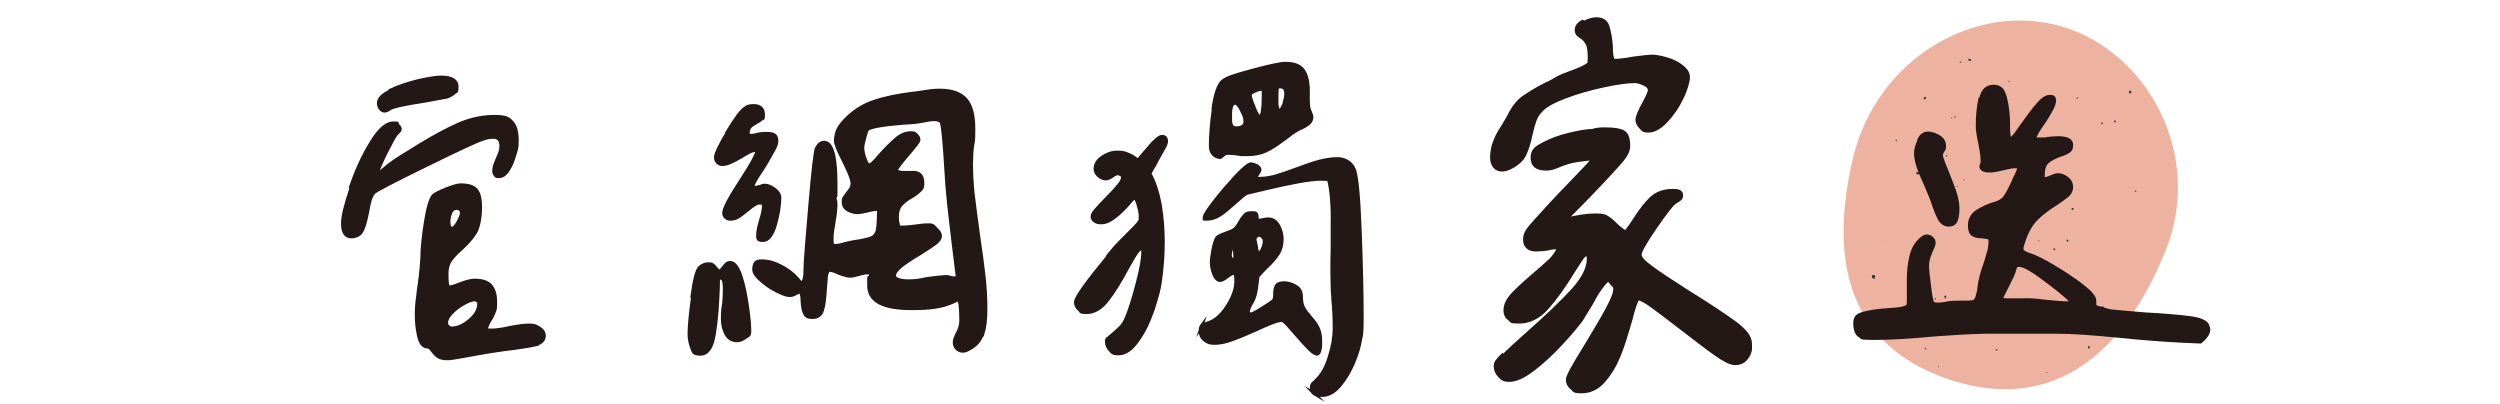
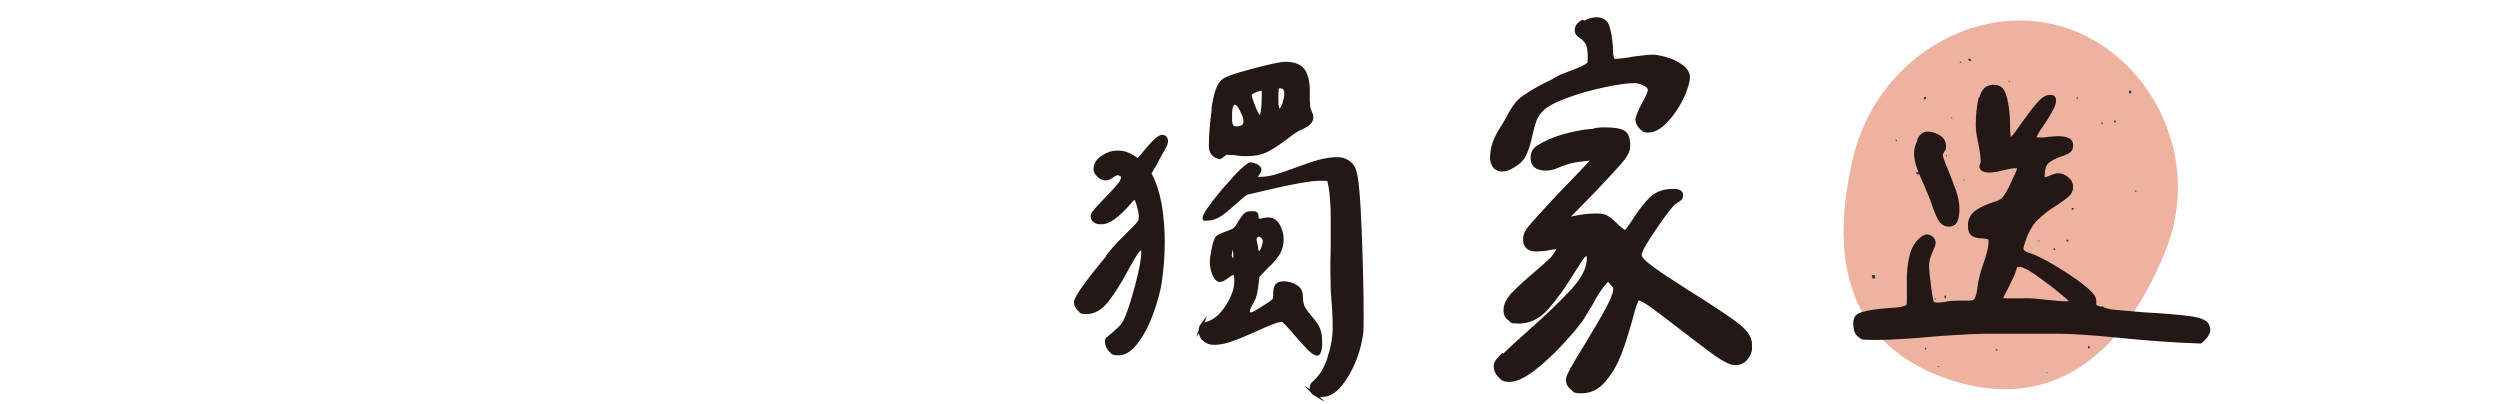
<svg xmlns="http://www.w3.org/2000/svg" width="260px" height="42px" viewBox="0 0 261 42" version="1.1">
  <g id="surface1">
    <path style=" stroke:none;fill-rule:nonzero;fill:rgb(93.333%,69.804%,63.137%);fill-opacity:1;" d="M 226.102 26.039 C 221.191 38.266 213.352 42.434 204.32 39.801 C 195.289 37.137 190.211 30.137 193.449 16.441 C 195.902 6.059 206.195 0.047 215.227 2.676 C 224.258 5.34 230.086 16.133 226.102 26.039 Z M 226.102 26.039 " />
    <path style=" stroke:none;fill-rule:nonzero;fill:rgb(21.961%,22.745%,22.745%);fill-opacity:1;" d="M 199.141 36.863 C 199.141 36.863 199.105 36.863 199.074 36.863 C 199.074 36.863 199.039 36.863 199.004 36.898 C 199.004 36.898 199.004 36.898 199.039 36.898 C 199.039 36.898 199.039 36.863 199.039 36.863 Z M 199.141 36.863 " />
-     <path style=" stroke:none;fill-rule:nonzero;fill:rgb(21.961%,22.745%,22.745%);fill-opacity:1;" d="M 204.355 19.379 C 204.355 19.379 204.355 19.344 204.355 19.309 C 204.32 19.309 204.289 19.309 204.254 19.344 C 204.254 19.344 204.254 19.41 204.289 19.445 Z M 204.355 19.379 " />
+     <path style=" stroke:none;fill-rule:nonzero;fill:rgb(21.961%,22.745%,22.745%);fill-opacity:1;" d="M 204.355 19.379 C 204.32 19.309 204.289 19.309 204.254 19.344 C 204.254 19.344 204.254 19.41 204.289 19.445 Z M 204.355 19.379 " />
    <path style=" stroke:none;fill-rule:nonzero;fill:rgb(21.961%,22.745%,22.745%);fill-opacity:1;" d="M 206.945 10.977 C 207.082 10.977 207.117 10.941 207.152 10.871 C 207.152 10.871 207.152 10.84 207.152 10.84 C 207.152 10.84 207.152 10.805 207.152 10.805 C 207.047 10.805 206.98 10.805 206.945 10.84 C 206.945 10.84 206.945 10.906 206.945 10.906 C 206.945 10.906 206.945 10.977 206.945 10.977 C 206.945 10.977 206.945 11.008 206.945 11.008 Z M 206.945 10.977 " />
    <path style=" stroke:none;fill-rule:nonzero;fill:rgb(21.961%,22.745%,22.745%);fill-opacity:1;" d="M 205.105 18.66 C 205.105 18.66 205.105 18.625 205.105 18.625 L 205.07 18.625 C 205.039 18.625 205.004 18.66 205.004 18.695 C 205.004 18.695 205.004 18.762 205.004 18.797 C 205.004 18.797 205.039 18.797 205.039 18.797 C 205.039 18.797 205.039 18.762 205.039 18.762 C 205.039 18.762 205.039 18.73 205.039 18.73 Z M 205.105 18.66 " />
    <path style=" stroke:none;fill-rule:nonzero;fill:rgb(21.961%,22.745%,22.745%);fill-opacity:1;" d="M 202.039 33.109 C 202.039 33.141 202.039 33.176 202.039 33.176 C 202.039 33.176 202.105 33.176 202.141 33.176 C 202.141 33.176 202.176 33.141 202.176 33.109 C 202.176 33.109 202.176 33.074 202.176 33.074 C 202.105 33.074 202.039 33.074 202.039 33.109 C 202.039 33.109 202.039 33.141 202.039 33.141 Z M 202.039 33.109 " />
    <path style=" stroke:none;fill-rule:nonzero;fill:rgb(21.961%,22.745%,22.745%);fill-opacity:1;" d="M 198.902 33.688 C 198.902 33.688 198.902 33.688 198.867 33.688 C 198.836 33.688 198.801 33.688 198.801 33.758 C 198.801 33.758 198.801 33.793 198.801 33.824 C 198.801 33.824 198.801 33.824 198.836 33.824 Z M 198.902 33.688 " />
    <path style=" stroke:none;fill-rule:nonzero;fill:rgb(21.961%,22.745%,22.745%);fill-opacity:1;" d="M 203.777 12.172 C 203.777 12.172 203.742 12.172 203.742 12.172 C 203.742 12.172 203.742 12.203 203.742 12.203 C 203.742 12.203 203.742 12.238 203.742 12.238 C 203.742 12.238 203.742 12.309 203.742 12.309 C 203.742 12.309 203.777 12.309 203.777 12.309 C 203.777 12.309 203.809 12.309 203.809 12.309 C 203.809 12.238 203.809 12.203 203.809 12.203 C 203.809 12.203 203.809 12.137 203.707 12.137 Z M 203.777 12.172 " />
-     <path style=" stroke:none;fill-rule:nonzero;fill:rgb(21.961%,22.745%,22.745%);fill-opacity:1;" d="M 203.98 12.137 C 203.98 12.172 204.082 12.203 204.152 12.172 C 204.152 12.172 204.152 12.102 204.152 12.102 C 204.152 12.07 204.152 12.035 204.152 12 L 204.117 12 C 204.117 12 204.082 12.035 204.051 12.07 C 204.051 12.07 204.051 12.137 204.051 12.137 Z M 203.98 12.137 " />
    <path style=" stroke:none;fill-rule:nonzero;fill:rgb(21.961%,22.745%,22.745%);fill-opacity:1;" d="M 203.301 16.098 C 203.266 16.098 203.195 16.098 203.195 16.098 C 203.164 16.098 203.164 16.168 203.164 16.203 C 203.164 16.234 203.164 16.27 203.23 16.27 C 203.23 16.27 203.266 16.203 203.23 16.168 Z M 203.301 16.098 " />
    <path style=" stroke:none;fill-rule:nonzero;fill:rgb(21.961%,22.745%,22.745%);fill-opacity:1;" d="M 205.684 6.297 C 205.719 6.297 205.754 6.297 205.789 6.262 C 205.789 6.262 205.789 6.227 205.789 6.195 C 205.789 6.125 205.719 6.09 205.652 6.059 C 205.582 6.059 205.547 6.059 205.516 6.059 C 205.516 6.059 205.48 6.125 205.48 6.125 C 205.48 6.125 205.48 6.227 205.582 6.262 Z M 205.684 6.297 " />
    <path style=" stroke:none;fill-rule:nonzero;fill:rgb(21.961%,22.745%,22.745%);fill-opacity:1;" d="M 205.754 23.648 C 205.719 23.648 205.652 23.648 205.617 23.648 C 205.547 23.648 205.547 23.75 205.547 23.785 C 205.547 23.816 205.547 23.887 205.617 23.887 C 205.617 23.887 205.652 23.887 205.652 23.887 C 205.652 23.887 205.684 23.887 205.684 23.887 C 205.719 23.887 205.754 23.816 205.754 23.785 C 205.754 23.785 205.754 23.785 205.754 23.75 Z M 205.754 23.648 " />
    <path style=" stroke:none;fill-rule:nonzero;fill:rgb(21.961%,22.745%,22.745%);fill-opacity:1;" d="M 202.414 38.129 C 202.414 38.129 202.379 38.129 202.379 38.129 C 202.379 38.129 202.344 38.129 202.312 38.129 C 202.312 38.129 202.312 38.164 202.312 38.164 C 202.312 38.195 202.379 38.23 202.414 38.23 C 202.414 38.23 202.414 38.195 202.414 38.164 Z M 202.414 38.129 " />
    <path style=" stroke:none;fill-rule:nonzero;fill:rgb(21.961%,22.745%,22.745%);fill-opacity:1;" d="M 206.742 22.555 L 206.672 22.555 C 206.672 22.52 206.672 22.52 206.672 22.52 L 206.605 22.52 C 206.605 22.555 206.605 22.59 206.605 22.59 C 206.605 22.621 206.641 22.691 206.672 22.691 C 206.742 22.727 206.809 22.727 206.879 22.691 C 206.945 22.656 206.98 22.59 206.945 22.52 Z M 206.742 22.555 " />
    <path style=" stroke:none;fill-rule:nonzero;fill:rgb(21.961%,22.745%,22.745%);fill-opacity:1;" d="M 206.707 29.25 C 206.707 29.25 206.672 29.18 206.672 29.18 C 206.672 29.18 206.641 29.18 206.641 29.18 C 206.535 29.215 206.535 29.281 206.57 29.352 C 206.57 29.352 206.605 29.352 206.605 29.352 C 206.707 29.352 206.707 29.25 206.707 29.25 C 206.707 29.25 206.707 29.18 206.707 29.18 Z M 206.707 29.25 " />
    <path style=" stroke:none;fill-rule:nonzero;fill:rgb(21.961%,22.745%,22.745%);fill-opacity:1;" d="M 206.297 26.379 C 206.297 26.379 206.266 26.379 206.266 26.414 C 206.266 26.414 206.266 26.449 206.266 26.449 C 206.266 26.449 206.266 26.379 206.266 26.379 Z M 206.297 26.379 " />
    <path style=" stroke:none;fill-rule:nonzero;fill:rgb(21.961%,22.745%,22.745%);fill-opacity:1;" d="M 204.766 6.434 C 204.766 6.434 204.766 6.398 204.766 6.398 C 204.766 6.398 204.766 6.363 204.766 6.363 C 204.766 6.363 204.766 6.363 204.73 6.363 C 204.695 6.363 204.664 6.363 204.594 6.363 C 204.594 6.363 204.594 6.398 204.594 6.398 C 204.594 6.398 204.594 6.434 204.594 6.434 C 204.594 6.434 204.594 6.434 204.629 6.469 C 204.629 6.469 204.695 6.469 204.73 6.469 C 204.73 6.469 204.73 6.434 204.73 6.434 C 204.766 6.434 204.797 6.398 204.797 6.363 Z M 204.766 6.434 " />
    <path style=" stroke:none;fill-rule:nonzero;fill:rgb(21.961%,22.745%,22.745%);fill-opacity:1;" d="M 201.527 34.883 C 201.527 34.883 201.527 34.852 201.527 34.852 C 201.527 34.852 201.527 34.816 201.527 34.816 C 201.527 34.816 201.492 34.816 201.492 34.816 C 201.492 34.816 201.457 34.816 201.457 34.816 C 201.457 34.816 201.457 34.852 201.457 34.852 C 201.457 34.852 201.457 34.883 201.457 34.883 C 201.457 34.953 201.527 34.988 201.562 34.988 C 201.562 34.988 201.629 34.988 201.699 34.988 Z M 201.527 34.883 " />
    <path style=" stroke:none;fill-rule:nonzero;fill:rgb(21.961%,22.745%,22.745%);fill-opacity:1;" d="M 208.07 11.145 C 208.07 11.145 208.07 11.113 208.07 11.113 C 208.07 11.113 208.07 11.078 208.07 11.078 C 208.07 11.008 208.004 10.977 207.969 10.977 C 207.969 10.977 207.969 11.008 207.969 11.008 C 207.969 11.008 207.969 11.043 207.969 11.043 C 207.969 11.043 207.969 11.043 207.969 11.078 C 207.969 11.078 207.969 11.145 208.004 11.18 C 208.004 11.18 208.035 11.18 208.035 11.18 Z M 208.07 11.145 " />
    <path style=" stroke:none;fill-rule:nonzero;fill:rgb(21.961%,22.745%,22.745%);fill-opacity:1;" d="M 203.195 30.887 C 203.195 30.887 203.195 30.82 203.129 30.785 C 203.129 30.785 203.129 30.785 203.094 30.785 L 203.129 30.785 C 203.129 30.785 203.129 30.75 203.129 30.75 C 203.129 30.75 203.129 30.75 203.062 30.75 C 203.062 30.75 203.062 30.785 203.062 30.82 C 203.062 30.82 203.027 30.82 202.992 30.82 C 202.992 30.82 202.992 30.855 202.992 30.855 C 202.992 30.855 202.992 30.887 202.992 30.887 C 202.992 30.887 202.992 30.922 202.992 30.957 C 202.992 30.992 203.027 31.023 203.094 31.094 C 203.094 31.094 203.129 31.094 203.129 31.094 C 203.129 31.094 203.129 31.094 203.129 31.023 Z M 203.195 30.887 " />
    <path style=" stroke:none;fill-rule:nonzero;fill:rgb(21.961%,22.745%,22.745%);fill-opacity:1;" d="M 202.004 31.195 C 202.004 31.195 202.039 31.195 202.105 31.195 C 202.105 31.195 202.105 31.16 202.105 31.16 C 202.105 31.16 202.105 31.129 202.105 31.129 C 202.105 31.059 202.004 31.023 202.004 31.023 C 202.004 31.023 202.004 31.059 202.004 31.059 L 201.969 31.059 C 201.969 31.059 201.969 31.129 202.039 31.16 Z M 202.004 31.195 " />
    <path style=" stroke:none;fill-rule:nonzero;fill:rgb(21.961%,22.745%,22.745%);fill-opacity:1;" d="M 204.355 23.785 C 204.355 23.785 204.355 23.785 204.355 23.816 C 204.355 23.816 204.391 23.816 204.426 23.816 C 204.426 23.816 204.426 23.816 204.426 23.785 C 204.426 23.785 204.391 23.785 204.355 23.785 Z M 204.355 23.785 " />
    <path style=" stroke:none;fill-rule:nonzero;fill:rgb(21.961%,22.745%,22.745%);fill-opacity:1;" d="M 200.949 36.215 C 200.949 36.215 200.949 36.25 200.949 36.25 C 200.949 36.25 200.949 36.285 200.949 36.285 C 200.949 36.352 201.016 36.387 201.051 36.422 C 201.082 36.422 201.117 36.352 201.082 36.32 C 201.082 36.285 201.016 36.215 200.949 36.215 Z M 200.949 36.215 " />
    <path style=" stroke:none;fill-rule:nonzero;fill:rgb(21.961%,22.745%,22.745%);fill-opacity:1;" d="M 209.742 8.344 C 209.742 8.344 209.707 8.344 209.707 8.344 C 209.707 8.344 209.707 8.379 209.707 8.379 C 209.707 8.449 209.707 8.48 209.773 8.516 C 209.844 8.449 209.773 8.379 209.773 8.344 Z M 209.742 8.344 " />
    <path style=" stroke:none;fill-rule:nonzero;fill:rgb(21.961%,22.745%,22.745%);fill-opacity:1;" d="M 215.91 24.945 C 215.84 24.945 215.809 24.945 215.773 24.945 C 215.773 24.945 215.738 25.012 215.738 25.012 C 215.738 25.012 215.738 25.117 215.84 25.148 C 215.875 25.148 215.91 25.148 215.945 25.117 C 215.945 25.117 215.945 25.082 215.945 25.047 C 215.945 24.98 215.875 24.945 215.809 24.91 Z M 215.91 24.945 " />
    <path style=" stroke:none;fill-rule:nonzero;fill:rgb(21.961%,22.745%,22.745%);fill-opacity:1;" d="M 219.523 12.785 C 219.523 12.719 219.453 12.684 219.387 12.684 C 219.387 12.684 219.387 12.719 219.387 12.719 C 219.387 12.719 219.387 12.785 219.387 12.82 C 219.387 12.82 219.387 12.855 219.387 12.855 C 219.387 12.855 219.387 12.887 219.387 12.887 C 219.422 12.887 219.453 12.887 219.488 12.887 C 219.488 12.887 219.523 12.855 219.523 12.82 Z M 219.523 12.785 " />
    <path style=" stroke:none;fill-rule:nonzero;fill:rgb(21.961%,22.745%,22.745%);fill-opacity:1;" d="M 216.25 21.836 C 216.285 21.836 216.352 21.836 216.387 21.836 C 216.453 21.836 216.488 21.77 216.488 21.699 C 216.488 21.699 216.488 21.668 216.488 21.668 C 216.488 21.668 216.488 21.633 216.488 21.633 C 216.453 21.633 216.387 21.633 216.352 21.633 C 216.285 21.633 216.25 21.734 216.285 21.801 Z M 216.25 21.836 " />
    <path style=" stroke:none;fill-rule:nonzero;fill:rgb(21.961%,22.745%,22.745%);fill-opacity:1;" d="M 200.164 17.875 C 200.164 17.875 200.129 17.875 200.129 17.875 C 200.129 17.875 200.062 17.875 200.062 17.91 C 200.062 17.941 200.062 17.977 200.062 17.977 C 200.062 17.977 200.062 18.047 200.062 18.047 C 200.094 18.113 200.199 18.148 200.266 18.148 C 200.301 18.148 200.336 18.113 200.367 18.078 C 200.367 18.047 200.367 18.012 200.367 17.941 C 200.367 17.941 200.367 17.91 200.367 17.91 Z M 200.164 17.875 " />
    <path style=" stroke:none;fill-rule:nonzero;fill:rgb(21.961%,22.745%,22.745%);fill-opacity:1;" d="M 211.988 33.277 C 211.988 33.277 211.988 33.246 211.988 33.211 C 211.988 33.211 211.988 33.176 211.922 33.141 C 211.922 33.141 211.922 33.141 211.922 33.176 C 211.922 33.176 211.922 33.246 211.922 33.277 C 211.922 33.277 211.922 33.277 211.957 33.277 Z M 211.988 33.277 " />
    <path style=" stroke:none;fill-rule:nonzero;fill:rgb(21.961%,22.745%,22.745%);fill-opacity:1;" d="M 213.66 38.812 C 213.695 38.879 213.762 38.879 213.762 38.879 C 213.762 38.879 213.762 38.848 213.762 38.848 C 213.762 38.848 213.762 38.777 213.695 38.777 C 213.695 38.777 213.66 38.777 213.625 38.777 Z M 213.66 38.812 " />
    <path style=" stroke:none;fill-rule:nonzero;fill:rgb(21.961%,22.745%,22.745%);fill-opacity:1;" d="M 223.031 19.992 C 223.031 19.992 223.031 19.992 223.031 19.926 C 223.031 19.926 223.031 19.855 223 19.82 C 223 19.82 222.93 19.82 222.93 19.82 C 222.93 19.82 222.895 19.82 222.863 19.82 C 222.863 19.82 222.863 19.855 222.863 19.855 C 222.863 19.855 222.863 19.855 222.863 19.891 C 222.863 19.891 222.895 19.891 222.895 19.891 Z M 223.031 19.992 " />
    <path style=" stroke:none;fill-rule:nonzero;fill:rgb(21.961%,22.745%,22.745%);fill-opacity:1;" d="M 218.191 36.215 C 218.191 36.215 218.191 36.184 218.191 36.148 C 218.125 36.047 218.059 36.047 217.988 36.047 C 217.988 36.047 217.988 36.113 217.988 36.113 C 217.988 36.113 217.988 36.184 217.988 36.184 C 217.988 36.184 217.988 36.215 217.988 36.215 C 217.988 36.25 218.059 36.285 218.09 36.32 C 218.09 36.32 218.125 36.32 218.125 36.32 C 218.125 36.32 218.16 36.285 218.16 36.285 C 218.16 36.285 218.16 36.215 218.16 36.215 C 218.16 36.184 218.16 36.184 218.16 36.148 Z M 218.191 36.215 " />
    <path style=" stroke:none;fill-rule:nonzero;fill:rgb(21.961%,22.745%,22.745%);fill-opacity:1;" d="M 220.75 12.719 C 220.785 12.719 220.852 12.719 220.887 12.684 C 220.887 12.684 220.887 12.648 220.887 12.648 C 220.887 12.648 220.887 12.582 220.887 12.582 C 220.887 12.582 220.887 12.547 220.887 12.547 C 220.887 12.512 220.816 12.512 220.816 12.477 L 220.75 12.477 C 220.68 12.547 220.715 12.613 220.75 12.684 C 220.785 12.684 220.852 12.719 220.887 12.719 Z M 220.75 12.719 " />
    <path style=" stroke:none;fill-rule:nonzero;fill:rgb(21.961%,22.745%,22.745%);fill-opacity:1;" d="M 216.078 15.484 C 216.078 15.484 216.078 15.449 216.047 15.449 C 216.047 15.449 216.012 15.449 215.977 15.449 Z M 216.078 15.484 " />
    <path style=" stroke:none;fill-rule:nonzero;fill:rgb(21.961%,22.745%,22.745%);fill-opacity:1;" d="M 222.52 9.371 C 222.453 9.371 222.418 9.371 222.352 9.371 C 222.316 9.371 222.281 9.438 222.25 9.473 C 222.25 9.539 222.25 9.609 222.352 9.676 L 222.418 9.676 C 222.488 9.676 222.52 9.609 222.52 9.539 C 222.52 9.473 222.488 9.438 222.418 9.402 Z M 222.52 9.371 " />
    <path style=" stroke:none;fill-rule:nonzero;fill:rgb(21.961%,22.745%,22.745%);fill-opacity:1;" d="M 214.41 25.969 C 214.41 25.969 214.445 26.039 214.512 26.039 C 214.582 26.039 214.582 25.934 214.547 25.902 C 214.547 25.867 214.445 25.832 214.375 25.832 C 214.375 25.832 214.375 25.867 214.375 25.867 C 214.375 25.867 214.375 25.902 214.375 25.902 Z M 214.41 25.969 " />
    <path style=" stroke:none;fill-rule:nonzero;fill:rgb(21.961%,22.745%,22.745%);fill-opacity:1;" d="M 198.051 14.527 C 198.016 14.492 197.98 14.492 197.914 14.492 C 197.914 14.492 197.914 14.562 197.914 14.562 C 197.914 14.562 197.914 14.629 197.914 14.664 L 197.949 14.664 C 198.016 14.664 198.051 14.598 198.016 14.527 C 198.016 14.527 198.016 14.492 198.016 14.492 Z M 198.051 14.527 " />
    <path style=" stroke:none;fill-rule:nonzero;fill:rgb(21.961%,22.745%,22.745%);fill-opacity:1;" d="M 196.586 25.047 C 196.551 25.047 196.551 25.082 196.551 25.117 C 196.551 25.117 196.551 25.148 196.551 25.184 C 196.551 25.184 196.551 25.148 196.551 25.148 Z M 196.586 25.047 " />
    <path style=" stroke:none;fill-rule:nonzero;fill:rgb(21.961%,22.745%,22.745%);fill-opacity:1;" d="M 197.742 24.738 C 197.742 24.738 197.742 24.773 197.742 24.773 C 197.742 24.773 197.742 24.773 197.777 24.809 Z M 197.742 24.738 " />
    <path style=" stroke:none;fill-rule:nonzero;fill:rgb(21.961%,22.745%,22.745%);fill-opacity:1;" d="M 195.664 28.977 C 195.734 28.941 195.766 28.84 195.766 28.77 C 195.766 28.77 195.766 28.703 195.766 28.703 C 195.766 28.703 195.699 28.633 195.699 28.633 C 195.699 28.633 195.664 28.633 195.664 28.633 C 195.629 28.633 195.562 28.633 195.461 28.633 C 195.461 28.633 195.461 28.668 195.426 28.703 C 195.426 28.734 195.426 28.805 195.426 28.84 C 195.426 28.906 195.496 28.977 195.562 29.008 C 195.664 29.043 195.766 29.008 195.871 29.008 Z M 195.664 28.977 " />
    <path style=" stroke:none;fill-rule:nonzero;fill:rgb(21.961%,22.745%,22.745%);fill-opacity:1;" d="M 200.98 10.258 L 201.016 10.258 C 201.051 10.258 201.082 10.191 201.082 10.156 C 201.082 10.156 201.082 10.086 201.082 10.086 C 201.082 10.086 201.016 10.02 201.016 10.02 C 201.016 10.02 200.98 10.02 200.98 10.02 C 200.98 10.02 200.949 10.02 200.914 10.055 C 200.812 10.121 200.844 10.191 200.844 10.223 C 200.844 10.223 200.844 10.293 200.844 10.293 C 200.844 10.293 200.914 10.293 200.914 10.293 Z M 200.98 10.258 " />
    <path style=" stroke:none;fill-rule:nonzero;fill:rgb(21.961%,22.745%,22.745%);fill-opacity:1;" d="M 212.605 22.316 C 212.605 22.316 212.605 22.281 212.605 22.281 C 212.535 22.281 212.5 22.316 212.5 22.383 C 212.57 22.383 212.605 22.348 212.605 22.316 C 212.605 22.316 212.605 22.281 212.605 22.281 Z M 212.605 22.316 " />
    <path style=" stroke:none;fill-rule:nonzero;fill:rgb(21.961%,22.745%,22.745%);fill-opacity:1;" d="M 216.898 10.191 L 216.934 10.191 C 216.934 10.191 216.934 10.121 216.934 10.086 C 216.863 10.086 216.797 10.086 216.797 10.156 C 216.797 10.191 216.797 10.258 216.863 10.293 Z M 216.898 10.191 " />
    <path style=" stroke:none;fill-rule:nonzero;fill:rgb(21.961%,22.745%,22.745%);fill-opacity:1;" d="M 212.809 25.047 C 212.809 25.117 212.875 25.148 212.91 25.148 C 212.91 25.082 212.91 25.012 212.844 24.98 C 212.844 24.98 212.844 25.012 212.844 25.012 Z M 212.809 25.047 " />
    <path style=" stroke:none;fill-rule:nonzero;fill:rgb(21.961%,22.745%,22.745%);fill-opacity:1;" d="M 215.023 19.789 C 215.023 19.789 214.988 19.789 214.988 19.789 C 214.988 19.789 214.922 19.789 214.922 19.789 C 214.922 19.789 214.852 19.789 214.82 19.855 C 214.82 19.855 214.82 19.891 214.82 19.891 C 214.82 19.891 214.82 19.957 214.82 19.957 C 214.82 19.992 214.82 20.027 214.82 20.027 C 214.82 20.027 214.82 20.062 214.82 20.062 C 214.887 20.129 214.988 20.129 215.059 20.062 C 215.059 20.062 215.059 20.027 215.059 20.027 C 215.059 19.957 215.059 19.926 215.023 19.891 Z M 215.023 19.789 " />
    <path style=" stroke:none;fill-rule:nonzero;fill:rgb(21.961%,22.745%,22.745%);fill-opacity:1;" d="M 213.934 14.836 C 213.969 14.836 214.035 14.867 214.07 14.867 C 214.137 14.867 214.207 14.836 214.207 14.734 C 214.207 14.734 214.207 14.699 214.207 14.699 C 214.207 14.699 214.207 14.664 214.207 14.664 C 214.137 14.629 214.102 14.629 214.035 14.664 C 213.969 14.664 213.934 14.734 213.934 14.766 C 213.934 14.801 213.934 14.867 214 14.902 Z M 213.934 14.836 " />
    <path style=" stroke:none;fill-rule:nonzero;fill:rgb(21.961%,22.745%,22.745%);fill-opacity:1;" d="M 208.344 36.387 C 208.344 36.387 208.344 36.457 208.379 36.488 C 208.41 36.523 208.48 36.559 208.547 36.488 C 208.547 36.457 208.547 36.422 208.48 36.387 C 208.445 36.387 208.379 36.387 208.344 36.387 C 208.309 36.387 208.273 36.422 208.273 36.488 Z M 208.344 36.387 " />
-     <path style="fill-rule:nonzero;fill:rgb(13.725%,9.412%,8.235%);fill-opacity:1;stroke-width:1;stroke-linecap:butt;stroke-linejoin:miter;stroke:rgb(13.725%,9.412%,8.235%);stroke-opacity:1;stroke-miterlimit:10;" d="M 107.301 56.798 C 109.1 51.697 111.095 47.203 113.605 43.2 C 116 39.197 118.304 37.196 120.401 37.196 C 122.499 37.196 121.204 37.401 121.696 37.802 C 122.201 38.202 122.499 38.602 122.499 39.003 C 122.499 39.403 122.304 39.597 121.903 39.998 C 121.502 40.398 121.204 40.695 121.1 40.901 C 120.699 41.404 119.805 43.097 118.201 46.196 C 116.699 49.204 115.897 51.103 115.805 51.697 L 116.195 52.201 C 116.401 52.201 116.699 51.995 116.906 51.8 C 117.1 51.594 117.295 51.4 117.502 51.297 C 119.095 49.799 121.903 47.9 125.8 45.602 L 128.699 43.795 C 132.997 41.198 136.906 39.106 140.504 37.504 C 144.103 35.995 147.702 35.206 151.301 35.206 C 154.9 35.206 155.702 35.8 156.699 36.898 C 157.8 37.996 158.304 39.895 158.304 42.502 C 158.304 45.098 158.098 44.995 157.605 46.802 C 157.1 48.598 156.504 50.096 155.599 51.503 C 154.705 52.898 153.8 53.504 152.699 53.504 C 151.599 53.504 151.897 53.299 151.599 53.001 C 151.301 52.601 151.198 52.201 151.198 51.8 C 151.198 51 151.404 50.199 151.702 49.502 C 152 48.701 152.195 48.198 152.298 48.003 C 152.997 46.597 153.398 45.396 153.398 44.298 C 153.398 42.399 152.596 41.496 151.095 41.496 C 149.605 41.496 148.997 41.702 147.805 42.102 C 146.098 42.605 140.298 45.304 130.304 50.199 C 120.401 55.003 115.095 57.805 114.499 58.399 C 113.605 59.303 112.997 61.304 112.504 64.404 C 112 66.897 111.496 68.795 110.9 69.996 C 110.304 71.197 109.1 71.895 107.496 71.895 C 105.903 71.895 104.906 70.602 104.906 67.995 C 104.906 65.399 105.8 62.196 107.496 57.096 Z M 119.496 27.2 C 121.994 25.999 124.802 25.096 128 24.295 C 131.198 23.597 133.502 23.197 134.9 23.197 C 138.304 23.197 139.897 24.203 139.897 26.102 C 139.897 28 139.599 27.394 139.003 28 C 138.396 28.504 137.696 28.904 136.906 29.201 C 136.699 29.201 134.499 29.705 130.396 30.402 C 123.897 31.397 120.103 32.198 119.198 32.895 C 118.705 33.296 118.098 33.502 117.696 33.502 C 117.295 33.502 116.699 33.204 116.401 32.701 C 116 32.198 115.897 31.603 115.897 31.1 C 115.897 29.796 117.1 28.504 119.599 27.394 Z M 164.195 104.798 C 162.602 105.198 160.401 105.496 157.8 105.896 C 153.994 106.296 148.298 107.2 140.802 108.595 C 139.095 108.904 137.8 109.098 137.1 109.098 C 135.805 109.098 134.797 108.904 134.201 108.504 C 133.605 108.103 132.997 107.497 132.401 106.697 C 131.897 105.896 131.301 105.496 130.797 105.496 C 129.605 105.496 128.699 104.398 128.195 102.202 C 127.702 99.995 127.496 97.902 127.496 95.9 C 127.496 93.899 127.599 92.195 127.897 90.205 C 128.103 88.203 128.298 86.9 128.401 86.305 C 128.906 82.702 129.1 80.003 129.204 78.196 C 129.204 75.303 129.605 71.7 130.304 67.297 C 131.003 62.905 131.805 60.298 132.699 59.303 C 133.295 58.8 134.705 58.102 136.699 57.301 C 138.797 56.501 140.195 56.101 140.997 56.101 C 143.404 56.101 144.997 56.604 145.903 57.702 C 146.705 58.8 147.095 60.504 147.095 62.997 C 147.095 65.502 146.602 68.795 145.605 70.499 C 144.596 72.203 143.095 73.896 141.204 75.6 C 139.702 76.904 138.602 78.105 137.903 79.1 C 137.204 80.095 136.802 81.502 136.802 83.297 C 136.802 85.996 136.997 87.3 137.502 87.3 C 137.994 87.3 139.095 87.003 140.298 86.499 C 142.602 85.596 144.195 85.196 145.295 85.196 C 147.599 85.196 149.204 85.699 150.201 86.797 C 151.198 87.895 151.702 89.599 151.702 91.795 C 151.702 94.002 151.599 94.105 151.301 94.802 C 151.003 95.5 150.705 96.301 150.201 97.101 C 149.605 98.005 149.1 99 148.699 100.395 L 149.502 100.395 C 150.705 100.498 151.897 100.395 153.204 100.201 C 154.499 99.995 155.404 99.8 155.805 99.697 C 158.304 99.206 160.401 98.897 162.098 98.897 C 163.805 98.897 164.103 99.206 165.1 99.8 C 166.098 100.395 166.602 101.196 166.602 102.099 C 166.602 103.403 165.8 104.295 164.103 104.695 Z M 137.1 99.297 C 137.398 99.594 137.8 99.8 138.304 99.8 C 140.103 99.8 141.903 99 143.805 97.399 C 145.696 95.797 146.602 94.105 146.602 92.401 C 146.602 90.697 146.499 91.703 146.201 91.497 C 145.903 91.303 145.696 91.097 145.398 91.097 C 144.504 91.097 143.404 91.497 141.994 92.298 C 140.596 93.098 139.301 94.002 138.304 95.1 C 137.204 96.198 136.699 97.204 136.699 98.096 C 136.699 99 136.906 99 137.204 99.297 Z M 138.201 69.401 C 138.797 69.401 139.496 68.795 140.195 67.503 C 140.906 66.302 141.295 65.296 141.295 64.598 C 141.295 63.9 141.204 63.9 140.906 63.603 C 140.596 63.306 140.298 63.203 139.897 63.203 C 139.003 63.203 138.396 63.603 137.994 64.495 C 137.605 65.399 137.398 66.405 137.398 67.4 C 137.398 68.395 137.696 69.401 138.304 69.401 Z M 138.201 69.401 " transform="matrix(0.341,0,0,0.342,-0,0.046)" />
-     <path style="fill-rule:nonzero;fill:rgb(13.725%,9.412%,8.235%);fill-opacity:1;stroke-width:1;stroke-linecap:butt;stroke-linejoin:miter;stroke:rgb(13.725%,9.412%,8.235%);stroke-opacity:1;stroke-miterlimit:10;" d="M 211.897 89.999 C 212.596 84.795 213.398 81.799 214.396 81.101 C 215.198 80.495 216 80.198 216.699 80.198 C 217.398 80.198 217.903 80.198 218.201 80.495 C 218.499 80.701 218.797 80.998 219.095 81.399 C 219.404 81.799 219.805 82.199 220.195 82.497 C 220.504 82.497 220.802 82.096 221.204 81.604 C 221.605 81.101 221.903 80.701 222.304 80.301 C 222.705 79.9 223.095 79.797 223.599 79.797 C 224.802 79.797 225.903 81.204 226.797 83.903 C 227.702 86.602 228.298 89.702 228.802 93.098 C 229.295 96.495 229.502 99 229.502 100.601 C 229.502 102.202 229.1 101.996 228.195 102.602 C 227.301 103.3 226.499 103.597 225.696 103.597 C 224.103 103.597 223.003 102.9 222.304 101.596 C 221.605 100.304 221.204 98.805 221.204 96.998 C 221.204 95.203 221.295 93.796 221.605 92.195 C 221.8 89.999 221.8 88.398 221.8 87.403 C 221.8 85.504 221.398 84.498 220.596 84.498 C 219.805 84.498 219.897 85.299 219.897 87.003 C 219.702 92.298 219.404 97.101 218.705 101.299 C 218.098 105.496 216.699 107.703 214.499 107.703 C 212.298 107.703 212.298 107.097 211.805 105.805 C 211.301 104.501 211.003 103.106 211.003 101.504 C 211.003 99 211.404 95.203 212.103 89.999 Z M 222.797 39.7 C 225.295 35.594 227.095 33.204 228.195 32.598 C 228.802 32.095 229.605 31.9 230.705 31.9 C 232.699 31.9 233.696 32.804 233.696 34.599 C 233.696 36.395 233.502 35.594 233.204 35.903 C 232.906 36.201 232.298 36.601 231.599 37.001 C 230.705 37.504 229.994 37.905 229.605 38.396 C 229.204 38.9 228.997 39.597 228.997 40.501 L 229.502 41.004 C 230.396 41.004 231.301 40.901 232.103 40.604 C 233.204 40.398 233.994 40.398 234.705 40.398 C 235.702 40.398 236.504 40.501 236.997 40.798 C 237.502 41.096 237.8 41.702 237.8 42.605 C 237.8 43.497 237.502 44.298 236.802 45.499 C 236.103 46.7 235.404 48.003 234.705 49.204 C 233.994 50.405 233.502 51.206 233.204 51.594 C 231.404 54.305 230.499 55.895 230.499 56.398 L 230.499 56.798 L 231.003 56.798 C 231.404 56.901 231.897 56.798 232.596 56.604 C 233.295 56.398 233.696 56.203 234.098 56.203 C 235.003 56.203 236 56.604 237.1 57.404 C 238.201 58.205 238.705 59.097 238.705 59.898 C 238.705 62.196 238.304 64.895 237.398 68.098 C 236.504 71.3 235.198 73.004 233.605 73.004 C 232 73.004 232 72.501 232 71.403 C 232 70.305 232.298 68.898 232.906 66.805 C 233.502 64.895 233.8 63.397 233.8 62.402 L 233.605 61.602 L 232.997 61.602 C 232.401 61.499 231.805 61.602 231.198 62.002 C 230.705 62.299 230.098 62.7 229.605 63.1 C 229.1 63.5 228.802 63.797 228.596 63.9 C 227.496 64.804 226.602 65.502 225.903 65.902 C 225.204 66.302 224.401 66.497 223.599 66.497 C 222.797 66.497 222.602 66.302 222.201 66.005 C 221.8 65.604 221.605 65.204 221.605 64.701 C 221.605 63.9 222.098 62.7 223.003 60.995 C 223.897 59.303 225.295 57.096 227.095 54.305 C 230.098 49.696 231.599 46.905 231.702 46.002 L 231.301 45.499 C 230.499 45.499 229.605 45.899 228.596 46.505 C 227.496 47.1 226.9 47.5 226.705 47.603 C 225.8 48.095 224.802 48.701 223.805 49.101 C 222.797 49.604 221.903 49.799 221.204 49.799 C 220.504 49.799 220.195 49.604 219.702 49.204 C 219.301 48.804 219.095 48.301 219.095 47.695 C 219.095 46.505 220.401 43.898 222.9 39.7 Z M 300.803 101.401 C 300.195 103.403 298.9 105.004 296.803 106.102 C 296 106.605 295.301 106.8 294.705 106.8 C 294.098 106.8 293.398 106.502 292.906 105.999 C 292.401 105.496 292.195 104.798 292.195 104.101 C 292.195 103.403 292.505 102.705 292.997 101.596 C 293.8 100.201 294.201 98.805 294.201 97.502 C 294.201 93.304 293.903 91.2 293.398 91.2 C 292.906 91.2 292.596 91.394 292 91.703 C 290.098 92.595 288.195 93.098 286.201 93.396 C 284.195 93.705 281.8 93.796 279.003 93.796 C 270.304 93.796 265.994 91.497 265.994 86.797 C 265.994 82.096 265.994 85.699 266.304 84.898 C 266.499 84.098 266.602 83.503 266.602 83.103 C 266.396 82.897 265.903 82.897 265.295 82.897 C 264.699 82.897 263.897 83.103 262.797 83.4 C 261.696 83.697 260.906 83.903 260.298 83.903 C 259.496 83.903 258.396 83.594 256.802 83 C 255.805 82.497 254.797 82.096 253.8 82.096 C 253.398 82.302 253.204 82.897 252.997 83.697 C 252.906 84.601 252.802 85.802 252.699 87.403 C 252.504 90.399 252.298 92.698 251.805 94.196 C 251.404 95.695 250.396 96.495 248.802 96.495 C 247.198 96.495 246.705 96.095 246.304 95.203 C 245.903 94.299 245.696 93.098 245.605 91.497 C 245.605 89.702 245.295 88.798 244.699 88.798 C 244.103 88.798 244.195 89.004 243.496 89.301 C 242.9 89.702 242.304 89.805 241.696 89.805 C 240.802 89.805 239.496 89.301 237.696 88.398 C 235.897 87.494 234.304 86.396 232.906 85.104 C 231.496 83.903 230.797 82.805 230.797 81.902 C 230.797 80.998 231.003 80.301 231.301 79.9 C 231.599 79.5 232.195 79.306 233.204 79.306 C 235.095 79.306 236.997 79.797 239.095 80.895 C 241.204 82.005 242.797 83.206 244 84.601 C 244 84.601 244.298 84.898 244.596 85.299 C 244.906 85.699 245.1 85.905 245.295 85.905 C 246.098 85.905 246.499 84.601 246.499 81.902 C 246.499 79.306 247.095 72.604 248 62.002 C 248.906 51.4 249.605 45.602 249.994 44.904 C 250.602 43.703 251.404 43.097 252.298 43.097 C 254.705 43.097 255.897 47.306 255.897 55.597 C 255.897 63.9 255.897 56.798 255.702 57.599 C 255.496 58.502 255.496 59.097 255.496 59.497 C 255.496 59.898 255.496 60.195 255.702 60.595 C 255.805 60.904 255.897 61.304 255.897 61.705 C 255.897 63.397 255.702 65.296 255.301 67.4 C 255.301 67.903 255.095 68.704 254.9 69.905 C 254.705 71.106 254.705 72.203 254.705 73.198 C 254.705 74.205 255.003 74.605 255.496 74.605 C 256.504 74.605 257.605 74.399 258.797 73.999 L 261.1 73.496 C 263.805 73.096 265.696 72.695 266.705 72.295 C 267.702 71.895 268.298 71.106 268.596 70.099 C 268.802 69.001 268.997 67.103 268.997 64.198 L 268.997 63.603 C 268.906 63.603 268.401 63.5 268.401 63.5 C 267.702 63.5 266.705 63.695 265.502 64.003 C 264.298 64.301 263.301 64.495 262.602 64.495 C 261.502 64.495 260.504 64.198 259.599 63.695 C 258.705 63.203 258.201 62.402 258.201 61.304 C 258.201 60.195 258.304 60.195 258.602 59.795 C 258.9 59.303 259.198 58.903 259.599 58.399 C 259.599 58.399 259.897 57.999 260.298 57.496 C 260.699 57.004 260.906 56.295 260.906 55.597 C 260.906 54.9 260.504 53.596 259.805 51.995 C 259.095 50.497 258.602 49.502 258.396 48.998 C 256.699 45.705 255.805 43.6 255.805 42.605 C 255.805 41.599 256.103 40.101 256.596 39.106 C 257.1 38.099 257.994 37.001 259.095 35.903 C 261.605 33.399 264.504 31.603 267.702 30.597 C 270.9 29.499 274.9 28.698 279.599 28.103 C 280.401 28.103 281.605 27.795 283.301 27.6 C 284.997 27.303 286.396 27.2 287.702 27.2 C 291.496 27.2 294.201 28.195 295.805 30.105 C 297.398 32.003 298.098 35 298.098 39.003 C 298.098 43.005 297.994 42.502 297.696 44.298 C 297.696 44.904 297.502 45.705 297.502 46.597 C 297.502 47.5 297.398 48.495 297.398 49.696 C 297.398 52.898 297.605 55.998 297.903 58.903 C 298.304 61.899 298.797 66.199 299.599 71.803 C 300.298 76.298 300.803 80.301 301.204 83.697 C 301.605 87.106 301.8 90.502 301.8 93.899 C 301.8 97.296 301.502 99.503 300.906 101.504 Z M 264.802 48.003 C 265.204 49.399 265.696 50.005 266.201 50.005 C 266.705 50.005 267.599 49.101 269.204 47.203 C 271.095 45.098 272.802 43.394 274.304 42.102 C 275.805 40.798 277.295 40.203 278.797 40.203 C 280.298 40.203 280 40.398 280.505 40.798 C 280.997 41.198 281.295 41.702 281.295 42.296 C 281.295 42.903 280.103 44.298 277.8 46.997 C 275.496 49.696 274.304 51.297 274.304 51.8 C 274.9 52.098 275.702 52.304 276.596 52.304 L 279.095 52.304 C 280.195 52.201 280.997 52.395 281.605 52.898 C 282.201 53.401 282.499 54.305 282.499 55.597 C 282.499 56.901 282.201 57.198 281.696 57.702 C 281.204 58.205 280.401 58.903 279.198 59.6 C 277.8 60.401 276.699 61.201 275.897 62.105 C 275.095 62.997 274.705 64.198 274.705 65.696 C 274.705 67.206 274.705 66.897 274.9 67.697 C 275.003 68.601 275.198 69.001 275.496 69.001 C 276.505 69.001 277.398 69.001 278.098 68.898 C 278.797 68.898 279.404 68.704 280 68.704 C 281.398 68.498 282.797 68.304 284.298 68.304 C 285.8 68.304 285.8 68.704 286.602 69.504 C 287.496 70.305 287.897 71.003 287.897 71.7 C 287.897 72.398 287.404 73.096 286.396 73.896 C 285.398 74.605 283.702 75.795 281.398 77.201 C 279.003 78.597 277.1 79.9 275.805 80.895 C 274.499 82.005 273.8 83 273.8 83.8 C 273.8 84.601 275.198 85.401 277.994 85.401 C 280.802 85.401 281.204 85.196 283.805 84.704 C 286.9 84.304 288.803 84.098 289.502 84.098 C 290.201 84.098 290.304 84.098 290.9 84.304 C 291.496 84.498 292 84.498 292.298 84.498 C 292.803 84.498 292.997 84.304 293.101 83.995 L 291.897 74.205 C 290.705 64.495 289.903 57.198 289.696 52.601 C 289.1 42.296 288.505 37.001 288.103 36.704 C 287.702 36.498 287.404 36.304 287.003 36.201 C 286.705 36.201 286.304 36.098 285.903 36.098 C 285.1 36.098 284 36.304 282.396 36.601 C 280.906 36.898 279.003 37.104 276.699 37.196 C 270.396 37.699 266.705 38.305 265.605 39.106 C 265.398 39.3 265.1 40.203 264.699 41.702 C 264.298 43.2 264.103 44.195 264.103 44.698 C 264.103 45.499 264.298 46.597 264.699 47.9 Z M 264.802 48.003 " transform="matrix(0.341,0,0,0.342,-0,0.046)" />
    <path style="fill-rule:nonzero;fill:rgb(13.725%,9.412%,8.235%);fill-opacity:1;stroke-width:1;stroke-linecap:butt;stroke-linejoin:miter;stroke:rgb(13.725%,9.412%,8.235%);stroke-opacity:1;stroke-miterlimit:10;" d="M 339.301 77.602 L 341.204 75.303 C 341.399 75.005 342.602 73.805 344.596 71.803 C 344.906 71.494 345.697 70.705 346.9 69.504 C 348.103 68.304 348.906 67.4 349.101 66.805 L 349.101 66.199 C 349.204 65.502 349.101 64.301 348.596 62.597 C 348.195 60.904 347.702 60.103 347.301 60.103 C 346.9 60.103 346.396 60.801 345.101 62.299 C 343.805 63.695 342.499 64.998 341.101 66.005 C 339.702 67.103 338.396 67.594 337.101 67.594 C 335.805 67.594 335.805 67.4 335.198 67.103 C 334.705 66.805 334.396 66.302 334.396 65.696 C 334.396 65.101 334.797 64.495 335.702 63.5 C 336.596 62.505 337.605 61.396 338.705 60.298 C 340.298 58.697 341.605 57.301 342.396 56.295 C 343.301 55.3 343.702 54.396 343.702 53.699 C 343.702 53.001 343.496 53.196 343.198 53.001 C 342.797 52.795 342.602 52.601 342.304 52.601 C 341.8 52.601 341.204 52.898 340.505 53.401 C 339.805 53.905 339.095 54.202 338.602 54.202 C 337.8 54.202 337.101 53.905 336.401 53.299 C 335.702 52.704 335.301 51.995 335.301 51.297 C 335.301 49.799 336 48.598 337.502 47.603 C 339.003 46.597 340.505 46.105 342.098 46.105 C 343.702 46.105 344.298 46.299 345.295 46.7 C 346.304 47.1 347.301 47.695 348.401 48.598 C 348.596 48.301 349.697 46.997 351.702 44.698 C 353.605 42.399 355.003 41.301 355.805 41.301 C 356.596 41.301 357.101 41.805 357.101 42.697 C 357.101 43.6 356.596 44.401 355.496 46.299 C 354.396 48.198 353.8 49.399 353.502 50.005 C 352.906 50.897 352.401 51.8 352 52.601 C 353.502 55.3 354.499 58.502 355.198 62.196 C 355.805 66.005 356.103 69.699 356.103 73.496 C 356.103 77.304 355.805 81.502 355.198 85.699 C 354.9 87.998 354.098 90.8 352.906 94.402 C 351.702 97.902 350.201 101.001 348.298 103.597 C 346.499 106.205 344.505 107.6 342.499 107.6 C 340.505 107.6 340.596 107.2 339.897 106.502 C 339.198 105.805 338.797 104.901 338.797 103.895 C 338.797 102.9 339.003 103.106 339.404 102.797 C 339.805 102.396 340.195 102.099 340.699 101.699 C 341.605 100.898 342.396 100.201 343.095 99.503 C 343.805 98.805 344.298 97.902 344.803 96.804 C 345.8 94.505 346.9 91.005 348.103 86.499 C 349.295 82.005 349.903 78.7 349.903 76.698 C 349.903 74.697 349.697 75.6 349.295 75.6 C 348.906 75.6 348.401 76.103 347.805 76.995 C 347.198 77.899 346.304 79.397 345.204 81.399 C 343.003 85.504 340.997 88.798 339.003 91.303 C 337.101 93.796 334.9 94.997 332.699 94.997 C 330.499 94.997 331.095 94.7 330.396 94.105 C 329.697 93.499 329.295 92.698 329.295 91.898 C 329.295 90.502 332.699 85.802 339.404 77.705 Z M 367.897 99.206 C 368.103 98.897 368.505 98.702 369.101 98.497 C 369.605 98.302 369.995 98.199 370.201 98.096 C 372.195 97.399 374.098 95.695 375.805 92.995 C 377.502 90.296 378.396 87.803 378.396 85.596 C 378.396 83.4 378.201 83 377.8 83 C 377.399 83 376.596 83.4 375.702 84.098 C 374.797 84.795 374.098 85.196 373.605 85.196 C 372.699 85.196 372.103 84.498 371.599 83.206 C 371.095 81.902 370.9 80.701 370.9 79.695 C 370.9 78.7 371.095 77.499 371.404 75.795 C 371.702 74.205 372.103 73.004 372.505 72.295 C 372.699 71.895 373.697 71.403 375.404 70.797 C 376.803 70.305 377.697 69.905 377.995 69.596 C 378.499 69.196 379.003 68.498 379.599 67.4 C 380.103 66.497 380.699 65.799 381.101 65.296 C 381.502 64.804 382.201 64.598 383.095 64.598 C 384 64.598 384.298 64.598 384.505 64.804 C 384.699 64.895 384.803 65.204 384.803 65.696 C 384.803 66.199 384.906 66.599 385.101 66.897 C 385.605 66.897 386.201 66.897 386.705 66.702 C 387.198 66.599 387.805 66.497 388.298 66.497 C 389.605 66.497 390.705 67.206 391.404 68.498 C 392.103 69.802 392.505 71.197 392.505 72.695 C 392.505 74.205 392.103 75.898 391.301 77.098 C 390.499 78.299 389.399 79.695 387.805 81.101 C 386.602 82.302 385.697 83.297 385.101 83.995 C 385.101 84.395 384.906 85.504 384.699 87.197 C 384.505 89.004 384.103 90.502 383.404 91.795 C 383.198 92 383.003 92.401 382.705 92.995 C 382.396 93.602 382.201 94.196 382.098 94.802 L 382.705 95.603 C 383.301 95.603 384.505 94.905 386.304 93.796 C 388.103 92.698 389.295 91.898 389.995 91.303 C 390.201 90.8 390.304 90.102 390.304 89.004 C 390.304 87.895 390.602 87.197 390.9 86.705 C 391.301 86.202 392.103 85.996 393.204 85.996 C 394.304 85.996 395.702 86.396 396.803 87.106 C 397.903 87.803 398.396 88.798 398.396 90.102 C 398.396 91.394 398.602 92.801 399.095 93.602 C 399.599 94.505 400.298 95.397 401.204 96.495 C 402.201 97.604 403.003 98.599 403.496 99.697 C 404 100.704 404.298 102.099 404.298 103.895 C 404.298 105.702 404.298 105.496 404.103 106.399 C 403.897 107.303 403.599 107.703 403.198 107.703 C 402.797 107.703 401.903 107.2 400.894 106.205 C 399.897 105.198 398.396 103.597 396.596 101.504 C 394.304 98.805 392.997 97.399 392.505 97.399 C 391.702 97.399 390.602 97.696 389.101 98.302 C 387.599 98.897 385.995 99.594 384.505 100.304 C 381.605 101.596 379.198 102.602 377.204 103.3 C 375.301 103.998 373.502 104.398 371.897 104.398 C 370.304 104.398 369.697 104.101 368.803 103.403 C 367.897 102.705 367.496 101.802 367.496 100.704 C 367.496 99.594 367.702 99.297 368 98.897 Z M 402.602 119.998 C 401.903 119.597 401.502 119.003 401.502 118.099 C 401.502 117.196 401.697 116.898 402.201 116.498 C 402.705 116.098 402.9 115.8 403.003 115.697 C 404.699 114.096 406.098 111.695 407.003 108.595 C 408 105.496 408.505 102.602 408.505 99.8 C 408.505 96.998 408.401 93.899 408.103 91.005 C 408.103 89.999 407.897 88.798 407.897 87.3 C 407.897 85.905 407.805 84.201 407.805 82.199 C 407.805 80.198 407.805 77.304 407.897 75.795 L 407.897 68.201 C 408 62.196 407.599 57.599 406.797 54.499 C 406.304 54.305 405.399 54.305 404.298 54.305 C 401.295 54.305 395.599 55.3 387.198 57.301 L 381.697 58.605 C 380.803 59.097 379.599 60.195 377.995 61.602 C 376.195 63.203 374.705 64.495 373.399 65.296 C 372.195 66.096 370.797 66.497 369.399 66.497 C 368 66.497 369.101 66.497 368.906 66.302 C 368.699 66.199 368.699 66.096 368.699 66.005 C 368.699 65.399 369.8 63.695 371.897 60.995 C 373.995 58.296 376.195 55.803 378.499 53.299 C 380.803 50.897 382.304 49.696 382.9 49.696 C 383.496 49.696 384 49.902 384.699 50.199 C 385.399 50.599 385.697 51 385.697 51.4 C 385.697 51.8 385.502 52.098 385.101 52.704 C 384.699 53.196 384.505 53.699 384.505 54.099 C 386.396 54.202 388.298 53.996 390.201 53.504 C 392 53.001 394.304 52.201 396.997 51.206 C 399.702 50.199 401.995 49.399 403.897 48.895 C 405.8 48.404 407.702 48.095 409.605 48.095 C 411.496 48.095 413.8 49.204 414.602 51.4 C 415.404 53.299 416 59.6 416.401 70.202 C 416.803 80.804 416.997 89.404 416.997 95.9 C 416.997 102.396 416.803 101.596 416.505 103.3 C 416.195 105.301 415.496 107.703 414.396 110.299 C 413.295 112.895 411.897 115.297 410.201 117.299 C 408.505 119.3 406.705 120.295 404.803 120.295 C 402.9 120.295 403.003 120.101 402.304 119.7 Z M 371.404 32.804 C 372 28.595 372.906 25.805 374.098 24.604 C 375.301 23.403 377.995 22.602 383.198 21.196 C 388.401 19.8 391.897 19 393.605 19 C 396.195 19 397.995 19.697 399.003 21.104 C 400 22.499 400.505 24.604 400.505 27.303 L 400.505 29.304 C 400.505 30.196 400.505 31.1 400.596 31.797 C 400.596 32.495 400.894 33.296 401.204 34.005 C 401.399 34.497 401.605 34.897 401.605 35.4 C 401.605 36.098 401.295 36.704 400.803 37.196 C 400.298 37.699 399.702 37.996 399.198 38.305 C 398.705 38.602 398.304 38.705 398.098 38.797 C 396.894 39.403 395.805 40.101 394.797 40.901 C 393.8 41.702 393.204 42.102 392.894 42.296 C 390.797 43.898 388.997 44.995 387.496 45.705 C 385.995 46.402 384.103 46.802 381.697 46.802 C 379.301 46.802 380 46.802 378.797 46.597 C 377.399 46.402 376.401 46.402 375.805 46.402 C 375.198 46.402 375.003 46.597 374.602 46.905 C 374.201 47.306 373.8 47.5 373.502 47.695 C 371.599 47.397 370.602 46.196 370.602 44.103 C 370.602 41.004 370.9 37.299 371.496 32.998 Z M 377.399 79.603 L 378.098 78.299 L 378.098 77.796 C 378.098 76.103 377.8 75.2 377.295 75.2 C 376.803 75.2 376.906 75.497 376.803 76.195 C 376.699 76.904 376.596 77.396 376.596 77.796 Z M 376.906 37.596 C 377.101 38.305 377.605 38.705 378.396 38.705 C 380.298 38.705 381.204 37.996 381.204 36.704 C 381.204 35.4 380.803 34.805 380.103 33.296 C 379.404 31.797 378.705 31.1 378.098 31.1 C 377.204 31.1 376.699 32.301 376.699 34.702 C 376.699 37.104 376.699 36.795 376.906 37.596 Z M 383.897 32.404 C 384.699 34.302 385.295 35.297 385.697 35.297 C 386.396 35.297 386.797 32.998 386.797 28.504 C 386.797 23.998 386.499 26.903 385.903 26.903 C 385.295 26.903 384.906 27.097 384 27.497 C 383.095 27.898 382.705 28.298 382.705 28.595 C 382.705 29.098 383.095 30.402 383.897 32.301 Z M 384.596 75.303 C 384.906 76.401 385.101 76.995 385.399 76.995 C 385.903 76.698 386.304 76.195 386.602 75.394 C 386.9 74.697 387.095 73.896 387.095 73.198 C 387.095 72.501 386.9 72.398 386.602 71.998 C 386.201 71.597 385.903 71.403 385.502 71.403 C 385.101 71.403 384.803 71.494 384.596 71.803 C 384.401 72.101 384.195 72.295 384.195 72.604 C 384.195 73.198 384.505 74.102 384.699 75.2 Z M 390.9 30.7 C 390.9 32.003 391.095 32.895 391.496 33.399 C 392.103 33.399 392.596 32.701 393.101 31.397 C 393.502 30.002 393.697 28.995 393.697 28.195 C 393.697 26.8 393.101 26.102 391.897 26.102 C 390.705 26.102 391.301 26.296 391.003 26.605 C 391.003 27.097 390.9 27.703 390.9 28.595 L 390.9 30.802 Z M 390.9 30.7 " transform="matrix(0.341,0,0,0.342,-0,0.046)" />
    <path style="fill-rule:nonzero;fill:rgb(13.725%,9.412%,8.235%);fill-opacity:1;stroke-width:1;stroke-linecap:butt;stroke-linejoin:miter;stroke:rgb(13.725%,9.412%,8.235%);stroke-opacity:1;stroke-miterlimit:10;" d="M 484.997 6.499 C 486.304 5.802 487.496 5.401 488.699 5.401 C 490.499 5.401 491.702 6.099 492.195 7.597 C 492.7 9.096 493.101 11.097 493.295 13.796 C 493.295 14.7 493.295 15.695 493.502 16.804 C 493.502 16.804 493.502 17.101 493.697 17.502 C 493.8 17.902 493.995 18.096 494.304 18.096 C 495.496 18.096 497.502 17.902 500.104 17.399 C 503.198 16.998 505.101 16.804 505.8 16.804 C 507.003 16.804 508.402 17.101 510.201 17.604 C 512 18.096 513.605 18.897 514.9 19.903 C 516.195 20.898 516.894 21.996 516.894 23.197 C 516.894 24.398 516.195 27.005 514.9 29.602 C 513.605 32.301 512 34.599 510.098 36.601 C 508.195 38.602 506.396 39.597 504.7 39.597 C 503.003 39.597 503.003 39.197 502.304 38.499 C 501.605 37.802 501.204 37.001 501.204 36.201 C 501.204 35.4 501.903 33.604 503.404 30.905 C 504.505 28.904 504.998 27.6 504.998 27.2 C 504.998 26.399 504.505 25.805 503.404 25.301 C 502.304 24.798 501.399 24.501 500.505 24.501 C 498.304 24.501 495.198 24.901 491.003 25.805 C 486.9 26.697 482.9 27.795 479.198 29.201 C 475.496 30.597 472.997 32.003 471.806 33.399 C 470.9 34.302 470.304 35.297 469.903 36.395 C 469.502 37.504 469.101 38.9 468.699 40.695 C 468.195 43.303 467.496 45.304 466.797 46.802 C 466.098 48.301 464.699 49.604 462.602 50.702 C 461.697 51.206 460.699 51.503 459.805 51.503 C 458.9 51.503 457.995 51.103 457.502 50.405 C 456.997 49.696 456.699 48.804 456.699 47.797 C 456.699 46.105 456.997 44.401 457.605 42.903 C 458.201 41.301 459.095 39.7 460.298 37.905 C 460.803 37.001 461.605 35.8 462.499 34.005 C 463.599 32.003 464.894 30.402 466.499 29.304 C 468.103 28.195 470.304 26.8 473.295 25.301 C 474.499 24.798 475.599 24.203 476.699 23.494 C 477.605 23.003 479.003 22.396 480.997 21.699 C 483.496 20.795 485.295 19.995 486.499 19.103 C 486.499 19.206 486.602 17.101 486.602 17.101 C 486.602 15.203 486.396 13.705 485.903 12.904 C 485.399 12 484.803 11.303 483.897 10.8 C 483.003 10.296 482.602 9.599 482.602 8.901 C 482.602 7.803 483.198 6.9 484.505 6.202 Z M 460.298 108.195 C 461.8 106.697 464.298 104.398 467.805 101.299 C 473.697 96.095 478.304 91.703 481.502 88.203 C 484.699 84.704 486.304 81.502 486.304 78.7 C 486.304 75.898 486.304 77.602 486.098 77.396 L 485.697 77.396 C 485.295 77.304 484.699 77.796 484 78.905 C 483.301 80.003 482.499 81.204 481.605 82.599 C 478.797 87.197 476.104 90.903 473.605 93.705 C 471.095 96.495 468.195 97.902 465.101 97.902 C 461.995 97.902 463.003 97.604 462.098 96.998 C 461.204 96.404 460.803 95.5 460.803 94.402 C 460.803 92.801 461.502 91.303 462.797 89.805 C 464.195 88.295 466.201 86.396 468.894 84.098 C 471.496 81.902 473.399 80.198 474.602 79.1 C 475.806 77.899 476.699 76.595 477.204 75.2 C 476 75.2 474.9 75.303 473.8 75.6 C 473.399 75.6 472.894 75.795 472.298 75.795 C 471.702 75.795 471.003 75.898 470.304 75.898 C 468 75.898 466.797 74.8 466.797 72.695 C 466.797 70.602 468 69.401 470.499 66.599 C 472.997 63.797 476.505 60 480.997 55.403 C 485.101 51.206 487.404 48.701 487.897 48.003 C 487.404 48.003 486.304 48.198 484.505 48.404 C 482.705 48.598 480.997 48.895 479.496 49.399 C 478.797 49.604 477.8 50.005 476.596 50.497 C 475.404 51 474.304 51.206 473.295 51.206 C 470.499 51.206 469.101 50.096 469.101 47.797 C 469.101 45.499 470.304 44.698 472.596 43.497 C 474.9 42.296 477.605 41.301 480.596 40.604 C 483.599 39.895 485.903 39.494 487.599 39.494 C 488.298 39.197 489.502 39.003 491.198 39.003 C 493.995 39.003 496 39.3 496.997 39.895 C 498.098 40.501 498.602 41.896 498.602 44.195 C 498.602 46.505 496.894 48.301 493.605 51.903 C 490.201 55.597 485.995 60 480.894 65.101 L 479.095 66.702 C 482.602 65.799 485.697 65.296 488.298 65.296 C 490.9 65.296 491.095 65.502 491.897 65.902 C 492.596 66.302 493.502 67 494.396 67.903 C 495.599 69.104 496.7 69.996 497.697 70.499 C 498.396 69.596 499.404 68.304 500.596 66.405 C 502.396 63.603 504.104 61.499 505.697 60 C 507.301 58.605 509.399 57.805 512 57.805 L 512.505 57.805 C 514.098 57.805 514.797 58.296 514.797 59.2 C 514.797 60.103 514.499 60.298 513.903 60.698 C 513.296 61.098 512.894 61.304 512.7 61.499 C 511.806 62.105 509.8 64.701 506.705 69.196 C 503.599 73.702 502.098 76.401 502.098 77.396 C 502.098 78.402 503.301 79.603 505.605 81.296 C 507.897 83 511.702 85.504 516.894 88.798 C 522.9 92.504 527.404 95.5 530.499 97.696 C 533.605 99.903 535.301 101.802 535.702 103.403 C 535.897 103.895 535.897 104.695 535.897 105.896 C 535.897 107.097 535.404 108.195 534.499 109.201 C 533.605 110.196 532.505 110.597 531.198 110.597 C 529.903 110.597 527.897 109.602 525.204 107.703 C 522.499 105.805 518.9 103.003 514.304 99.503 C 510.602 96.598 507.702 94.505 505.8 93.098 C 503.897 91.703 502.499 90.903 501.502 90.8 C 500.998 91.303 500.195 93.499 499.301 97.101 C 498.098 101.299 496.997 104.901 495.806 107.898 C 494.602 110.905 493.101 113.502 491.095 115.8 C 489.204 118.099 486.797 119.197 484.195 119.197 C 481.605 119.197 482.098 118.797 481.204 118.099 C 480.298 117.401 479.897 116.498 479.897 115.503 C 479.897 114.497 481.8 111.1 485.605 105.004 C 488.402 100.395 490.602 96.701 492.104 93.899 C 493.605 91.097 494.396 89.198 494.396 87.998 C 494.396 86.797 494.201 87.106 493.697 86.499 C 493.204 85.905 492.803 85.401 492.402 85.001 C 491.702 85.504 490.9 86.396 489.903 87.803 C 488.894 89.198 488.195 90.399 487.702 91.394 C 487.198 92.401 486.705 93.098 486.396 93.602 L 484.195 97.204 C 482.797 99.103 480.699 101.596 477.903 104.604 C 475.095 107.6 472.298 110.196 469.399 112.404 C 466.499 114.599 464.103 115.697 462.201 115.697 C 460.298 115.697 460 115.297 459.095 114.405 C 458.201 113.502 457.8 112.495 457.8 111.397 C 457.8 110.299 458.499 109.499 460 108 Z M 460.298 108.195 " transform="matrix(0.341,0,0,0.342,-0,0.046)" />
    <path style="fill-rule:nonzero;fill:rgb(13.725%,9.412%,8.235%);fill-opacity:1;stroke-width:1;stroke-linecap:butt;stroke-linejoin:miter;stroke:rgb(13.725%,9.412%,8.235%);stroke-opacity:1;stroke-miterlimit:10;" d="M 606.499 29.602 C 607.003 27.2 608.298 25.999 610.396 25.999 C 612.505 25.999 613.399 27.2 613.995 29.705 C 614.602 32.198 614.9 34.805 614.9 37.401 L 614.9 38.797 C 614.9 40.398 615.095 41.496 615.404 42.205 C 615.897 42.205 617.101 40.695 619.003 37.905 C 620.894 35.297 622.499 33.101 623.897 31.5 C 625.296 29.899 626.499 29.098 627.496 29.098 C 628.505 29.098 628.505 29.201 628.803 29.499 L 628.998 30.196 C 628.998 30.997 628.7 31.9 628.104 32.998 C 627.496 34.096 626.705 35.503 625.605 37.104 C 623.897 39.494 623.003 41.096 622.9 41.896 C 623.404 42.102 624 42.102 624.894 42.102 C 625.8 42.102 626.201 42.102 627.301 41.896 C 628.402 41.805 629.296 41.702 629.995 41.702 C 632.803 41.702 634.201 42.399 634.201 43.795 C 634.201 45.201 633.903 45.396 633.399 45.796 C 632.894 46.196 632 46.597 630.705 46.997 C 628.998 47.603 627.702 48.301 626.797 49.101 C 625.903 49.902 625.502 51.297 625.502 53.299 C 625.502 55.3 625.697 54.202 626.098 54.202 C 626.499 54.202 627.095 53.996 628 53.596 C 628.894 53.196 629.605 53.001 630.098 53.001 C 631.095 53.001 632 53.401 632.894 54.099 C 633.8 54.797 634.201 55.7 634.201 56.695 C 634.201 57.702 633.8 58.502 633.101 59.2 C 632.402 59.795 631.301 60.595 629.697 61.705 C 627.198 63.203 625.101 64.804 623.404 66.497 C 621.697 68.201 620.402 70.602 619.404 73.805 C 619.198 74.296 619.003 75.005 619.003 75.703 C 619.003 76.401 620 76.995 621.995 77.602 C 623.198 78.002 625.502 79.1 628.7 80.998 C 631.897 82.897 634.797 84.795 637.399 86.797 C 640 88.798 641.296 90.296 641.296 91.394 L 641.296 92.995 C 641.697 93.304 642.396 93.602 643.496 93.899 L 643.404 93.899 C 644.298 94.299 645.995 94.597 648.596 94.802 C 651.198 94.997 653.995 95.306 656.803 95.5 C 662.499 95.797 667.003 96.198 670.201 96.598 C 673.399 96.998 675.301 97.799 675.806 98.805 C 676 99.297 676.195 99.8 676.195 100.304 C 676.195 101.299 675.405 102.602 673.697 103.998 C 665.296 103.7 656.894 103.106 648.402 102.202 C 640.104 101.401 633.995 101.001 629.903 101.001 L 611.404 101.001 C 607.198 100.898 600.998 101.196 592.7 101.802 C 585.296 102.499 579.003 102.9 573.903 102.9 C 568.803 102.9 570.304 102.602 569.296 102.099 C 568.402 101.596 567.897 100.304 567.897 98.302 C 567.897 96.301 568.803 95.797 570.499 95.306 C 572.298 94.802 574.797 94.402 577.995 94.196 C 581.697 94.002 583.702 93.602 584.104 92.904 C 584.298 92.595 584.298 92 584.298 91.303 L 584.298 86.202 C 584.195 83 584.505 80.198 585.101 77.796 C 585.697 75.394 586.797 73.599 588.505 72.295 C 588.998 71.895 589.502 71.7 589.903 71.7 C 590.304 71.7 591.003 71.895 591.404 72.295 C 591.897 72.695 592.104 73.198 592.104 73.805 C 592.104 74.399 591.806 75.005 591.095 76.595 C 590.396 78.196 590.098 79.603 590.098 80.701 C 590.098 81.799 590.304 83.903 590.705 87.003 C 591.095 90.102 591.404 91.898 591.806 92.298 L 592.894 92.504 C 594.098 92.504 595.198 92.401 596.402 92.103 C 597.995 91.898 599.095 91.898 599.897 91.898 L 601.995 91.898 C 603.404 91.898 604.298 91.795 604.596 91.497 C 605.101 91.097 605.502 89.999 605.8 88.295 C 605.995 86.499 606.201 85.504 606.304 85.196 C 606.499 84.098 606.9 82.497 607.702 80.301 C 608.104 79.1 608.505 77.899 608.803 76.698 C 609.204 75.497 609.296 74.296 609.296 73.198 C 609.296 72.101 609.101 72.295 608.803 72.203 C 608.402 72.101 607.806 71.998 607.003 71.895 C 605.8 71.895 604.803 71.7 604.104 71.3 C 603.404 70.9 603.003 69.996 603.003 68.601 C 603.003 67.206 603.198 66.805 603.599 66.005 C 604 65.204 604.596 64.598 605.399 64.095 C 607.003 63.1 608.803 62.299 610.499 61.796 C 611.702 61.499 612.7 60.995 613.399 60.298 C 614.098 59.6 615.095 57.805 616.402 55.003 C 616.402 54.797 616.803 54.099 617.296 53.104 C 617.8 51.995 618.098 51.206 618.098 50.702 C 618.098 50.599 617.502 50.497 617.502 50.497 C 616.803 50.497 616 50.497 615.198 50.702 C 614.304 50.897 613.697 51 613.296 51.103 C 611.404 51.594 609.995 51.8 609.101 51.8 C 607.404 51.8 606.499 51.297 606.499 50.405 C 606.499 49.502 606.499 50.005 606.705 49.799 C 606.797 49.604 606.9 49.399 606.9 49.204 C 606.9 47.9 606.705 46.002 606.201 43.497 C 605.697 41.301 605.399 39.403 605.399 37.905 C 605.399 34.897 605.697 32.198 606.201 29.796 Z M 587.496 42.296 C 588.195 40.901 589.101 40.295 590.201 40.295 C 591.301 40.295 592.596 40.695 593.697 41.404 C 594.797 42.102 595.301 43.097 595.301 44.298 C 595.301 45.499 595.095 45.098 594.797 45.705 C 594.499 46.299 594.304 46.7 594.304 46.905 C 594.304 47.397 594.797 48.998 595.897 51.503 C 596.998 54.202 597.8 56.398 598.499 58.296 C 599.095 60.195 599.404 61.899 599.404 63.397 C 599.404 64.895 599.198 66.005 598.9 66.897 C 598.499 67.8 597.8 68.304 596.596 68.304 C 595.404 68.304 594.396 67.594 593.697 66.302 C 592.998 64.895 592.298 63.203 591.599 60.995 C 591.404 60.401 590.705 58.697 589.502 55.895 C 588.596 53.905 587.806 52.098 587.301 50.599 C 586.797 49.101 586.499 47.695 586.499 46.402 C 586.499 45.098 586.9 43.795 587.599 42.502 Z M 612.7 91.097 C 613.101 91.097 613.697 91.2 614.602 91.2 L 619.198 91.2 C 620.803 91.097 623.003 91.2 625.995 91.6 C 628.998 91.898 631.198 92.103 632.803 92.103 C 634.396 92.103 633.995 91.898 634.201 91.6 C 632.298 89.805 629.502 87.494 625.8 84.795 C 622.098 82.005 619.599 80.598 618.304 80.598 C 616.998 80.598 617.101 80.998 616.803 81.902 C 616.505 82.805 616.402 83.297 616.298 83.4 L 614.705 86.705 C 613.502 89.004 612.803 90.399 612.7 90.903 Z M 643.702 93.705 L 643.599 93.705 C 643.599 93.602 643.702 93.705 643.702 93.705 Z M 643.702 93.705 " transform="matrix(0.341,0,0,0.342,-0,0.046)" />
  </g>
</svg>